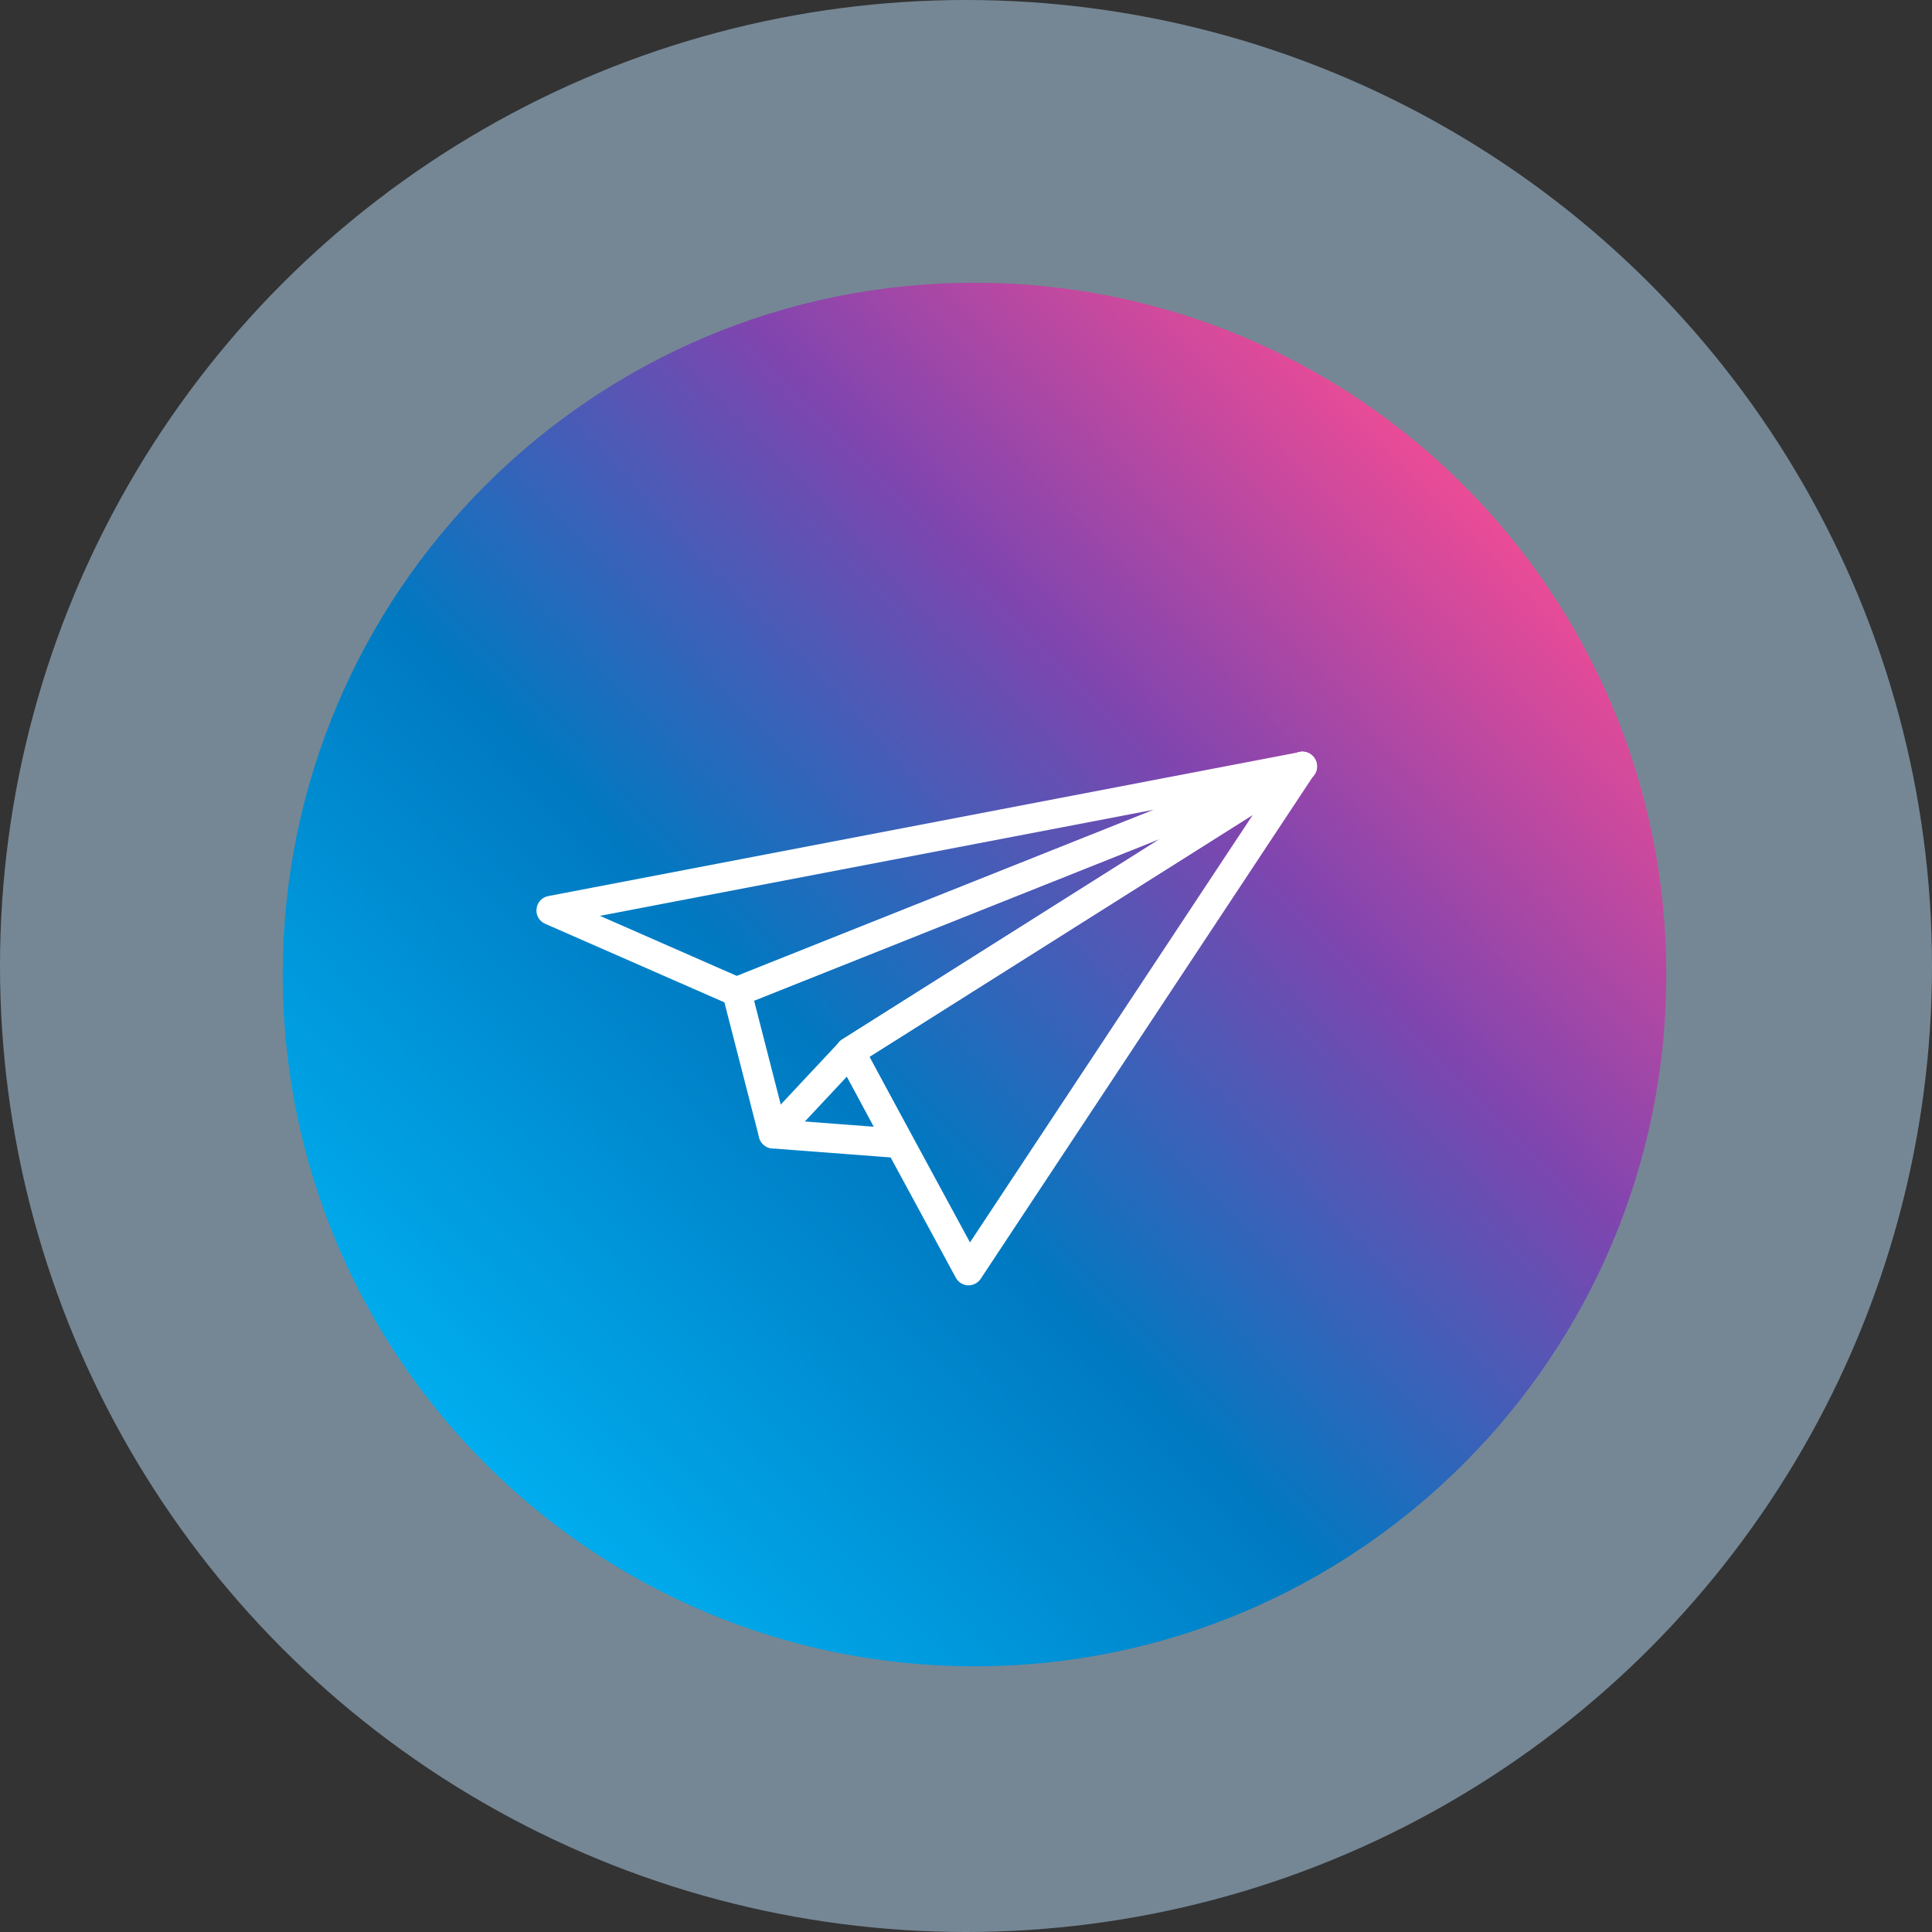
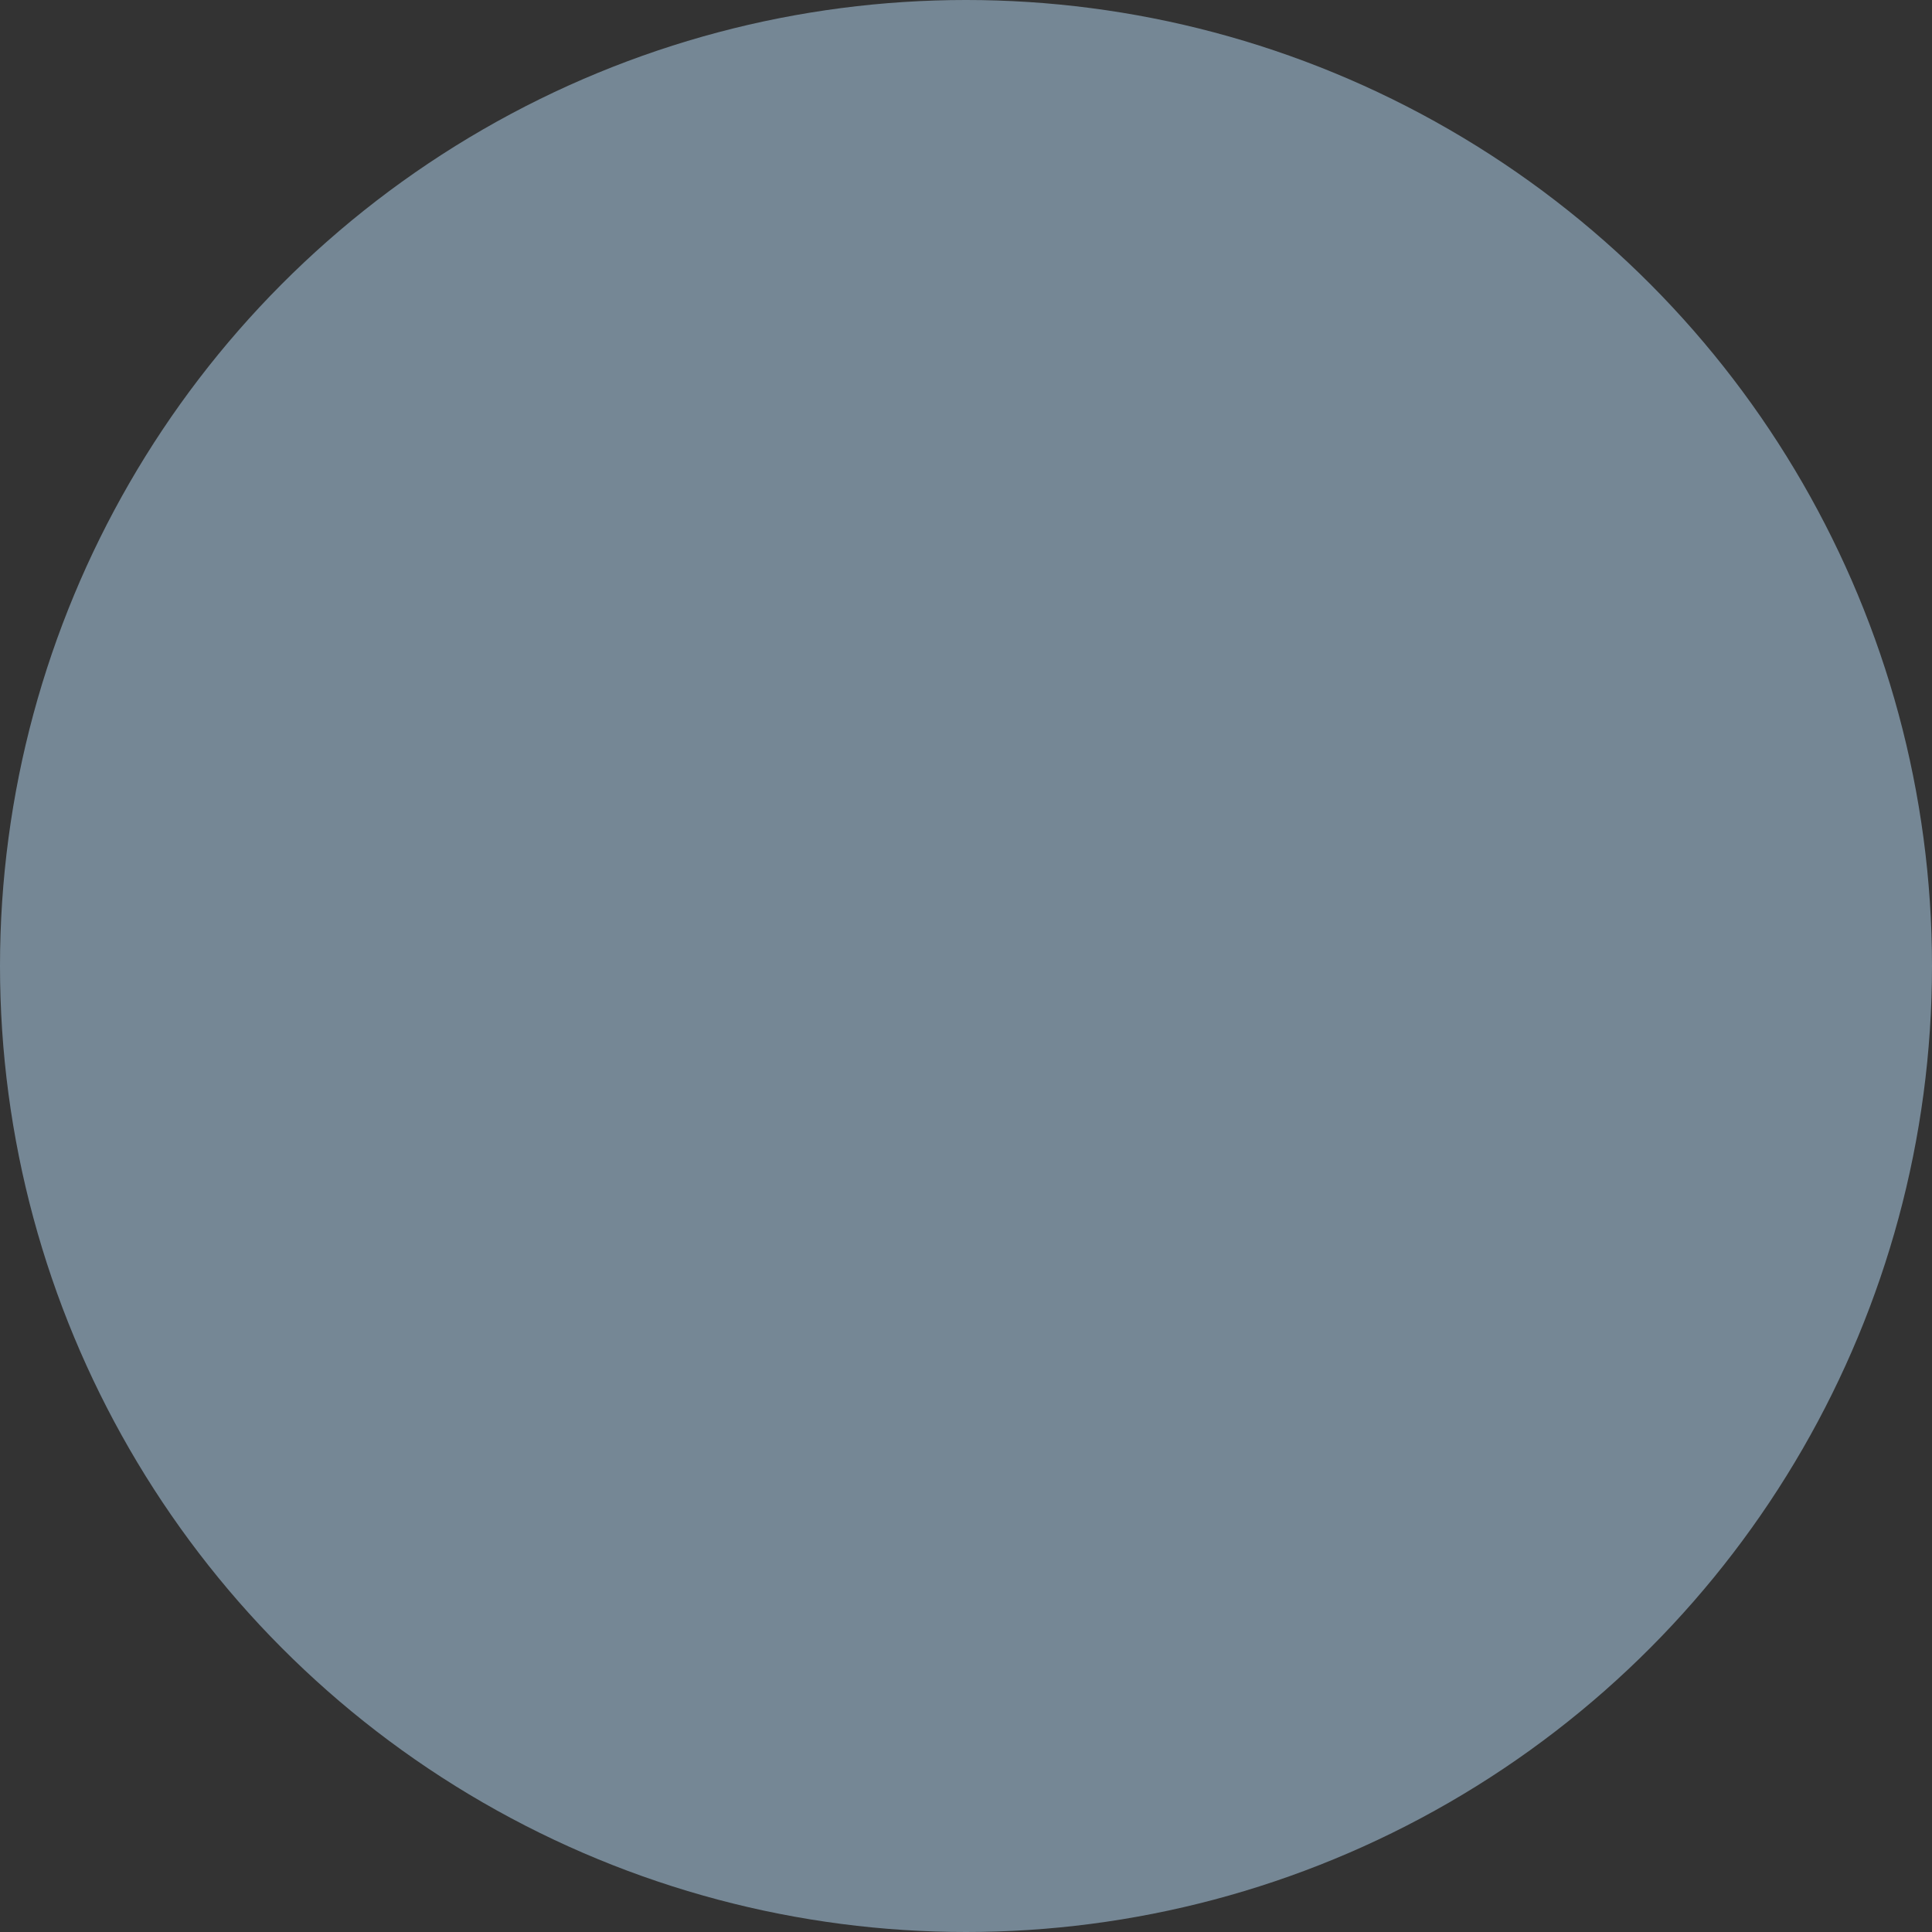
<svg xmlns="http://www.w3.org/2000/svg" width="82" height="82" viewBox="0 0 82 82" fill="none">
  <rect x="0" y="0" width="82" height="82" fill="#333333" stroke="none" />
  <circle cx="41" cy="41" r="41" fill="#BADFFB" fill-opacity="0.49" />
  <g clip-path="url(#clip0_304_6)">
-     <path d="M41.362 70.724C57.578 70.724 70.724 57.578 70.724 41.362C70.724 25.146 57.578 12 41.362 12C25.146 12 12 25.146 12 41.362C12 57.578 25.146 70.724 41.362 70.724Z" fill="url(#paint0_linear_304_6)" />
    <path d="M31.127 42.58C31.127 42.58 31.089 42.568 31.068 42.559L23.184 39.103C22.983 39.014 22.861 38.804 22.886 38.586C22.912 38.368 23.075 38.187 23.294 38.145L55.184 32.034C55.441 31.984 55.693 32.135 55.764 32.387C55.835 32.635 55.709 32.899 55.466 32.996L31.459 42.563C31.354 42.605 31.236 42.61 31.127 42.58ZM25.079 38.83L31.282 41.551L50.174 34.021L25.079 38.83Z" fill="white" />
    <path d="M31.27 42.715C31.211 42.715 31.152 42.706 31.093 42.69C31.068 42.681 31.047 42.673 31.022 42.664L23.138 39.208C22.886 39.099 22.739 38.842 22.773 38.569C22.802 38.3 23.004 38.082 23.273 38.032L55.163 31.921C55.478 31.862 55.785 32.047 55.877 32.358C55.965 32.664 55.81 32.987 55.512 33.105L31.505 42.673C31.429 42.702 31.354 42.715 31.274 42.715H31.27ZM31.16 42.467C31.244 42.492 31.332 42.488 31.416 42.454L55.424 32.887C55.613 32.811 55.709 32.609 55.655 32.416C55.6 32.223 55.407 32.105 55.209 32.143L23.319 38.254C23.151 38.288 23.025 38.422 23.008 38.594C22.987 38.763 23.079 38.926 23.239 38.993L31.122 42.45C31.122 42.45 31.152 42.463 31.169 42.467H31.16ZM31.278 41.673L24.692 38.783L50.153 33.903L50.216 34.126L31.278 41.673ZM25.465 38.872L31.282 41.425L49.002 34.361L25.461 38.872H25.465Z" fill="white" />
    <path d="M40.971 54.416C40.846 54.378 40.736 54.29 40.673 54.172L35.638 44.878C35.511 44.642 35.587 44.353 35.814 44.21L55.008 32.097C55.209 31.971 55.47 32 55.638 32.173C55.806 32.341 55.831 32.605 55.697 32.803L41.534 54.21C41.438 54.357 41.27 54.445 41.093 54.437C41.051 54.437 41.009 54.428 40.971 54.416ZM36.751 44.815L41.16 52.954L53.563 34.205L36.751 44.815Z" fill="white" />
    <path d="M41.114 54.554C41.114 54.554 41.097 54.554 41.089 54.554C41.039 54.554 40.988 54.546 40.938 54.529C40.778 54.483 40.648 54.374 40.568 54.231L35.532 44.937C35.377 44.651 35.474 44.29 35.747 44.117L54.941 32.005C55.188 31.845 55.508 31.883 55.714 32.097C55.915 32.303 55.949 32.63 55.785 32.87L41.623 54.277C41.509 54.45 41.312 54.554 41.106 54.554H41.114ZM55.277 32.139C55.205 32.139 55.134 32.16 55.067 32.198L35.873 44.311C35.7 44.42 35.642 44.647 35.738 44.823L40.774 54.118C40.825 54.21 40.904 54.277 41.005 54.307C41.035 54.315 41.068 54.319 41.097 54.324C41.24 54.328 41.366 54.265 41.442 54.151L55.604 32.744C55.705 32.593 55.684 32.387 55.558 32.257C55.483 32.177 55.382 32.139 55.281 32.139H55.277ZM41.148 53.181L36.595 44.777L53.954 33.823L41.148 53.181ZM36.902 44.857L41.169 52.732L53.168 34.592L36.902 44.857Z" fill="white" />
    <path d="M32.676 48.607C32.508 48.557 32.374 48.422 32.332 48.25L30.782 42.219C30.719 41.975 30.849 41.719 31.085 41.627L55.092 32.059C55.331 31.963 55.608 32.063 55.73 32.299C55.848 32.53 55.768 32.815 55.55 32.954L36.751 44.819L38.611 48.297C38.699 48.46 38.691 48.654 38.59 48.809C38.489 48.964 38.313 49.048 38.128 49.036L32.786 48.628C32.748 48.628 32.714 48.62 32.681 48.607H32.676ZM31.87 42.4L33.218 47.65L37.284 47.961L35.638 44.882C35.511 44.651 35.587 44.357 35.814 44.218L50.38 35.029L31.87 42.404V42.4Z" fill="white" />
    <path d="M38.162 49.149C38.162 49.149 38.132 49.149 38.115 49.149L32.773 48.742C32.727 48.737 32.685 48.729 32.643 48.717C32.433 48.654 32.273 48.486 32.219 48.276L30.669 42.244C30.593 41.942 30.753 41.631 31.038 41.514L55.046 31.946C55.344 31.824 55.68 31.95 55.827 32.24C55.974 32.526 55.877 32.874 55.604 33.046L36.898 44.852L38.708 48.233C38.813 48.431 38.804 48.675 38.682 48.864C38.569 49.04 38.372 49.145 38.162 49.145V49.149ZM55.281 32.135C55.23 32.135 55.184 32.143 55.134 32.164L31.127 41.732C30.946 41.803 30.845 42.001 30.896 42.19L32.446 48.221C32.479 48.351 32.58 48.456 32.71 48.498C32.735 48.507 32.765 48.511 32.794 48.515L38.136 48.922C38.279 48.939 38.414 48.864 38.493 48.746C38.569 48.628 38.578 48.477 38.51 48.351L36.599 44.781L55.487 32.861C55.659 32.752 55.718 32.538 55.625 32.358C55.558 32.223 55.424 32.143 55.281 32.143V32.135ZM37.49 48.087L33.13 47.755L31.736 42.324L31.828 42.286L50.337 34.911L50.443 35.117L35.877 44.306C35.705 44.416 35.646 44.638 35.742 44.819L37.49 48.087ZM33.311 47.536L37.087 47.822L35.537 44.928C35.386 44.642 35.478 44.285 35.751 44.113L49.254 35.592L32.005 42.467L33.306 47.536H33.311Z" fill="white" />
    <path d="M32.677 48.607C32.605 48.586 32.534 48.548 32.475 48.49C32.273 48.301 32.261 47.981 32.45 47.776L35.713 44.29C35.902 44.088 36.221 44.075 36.427 44.264C36.629 44.453 36.641 44.773 36.452 44.978L33.189 48.465C33.055 48.607 32.853 48.658 32.677 48.603V48.607Z" fill="white" />
    <path d="M32.819 48.746C32.761 48.746 32.702 48.737 32.643 48.721C32.55 48.695 32.467 48.645 32.395 48.578C32.273 48.464 32.206 48.309 32.198 48.145C32.194 47.981 32.252 47.822 32.366 47.704L35.629 44.218C35.742 44.096 35.894 44.029 36.062 44.021C36.23 44.017 36.385 44.075 36.507 44.189C36.629 44.302 36.696 44.458 36.704 44.621C36.709 44.785 36.65 44.945 36.536 45.062L33.273 48.548C33.155 48.674 32.992 48.746 32.824 48.746H32.819ZM36.083 44.252C36.083 44.252 36.074 44.252 36.07 44.252C35.965 44.252 35.873 44.298 35.801 44.374L32.538 47.86C32.467 47.935 32.429 48.032 32.433 48.137C32.433 48.242 32.479 48.338 32.555 48.41C32.601 48.452 32.651 48.481 32.71 48.498C32.853 48.54 33.004 48.498 33.105 48.389L36.368 44.903C36.44 44.827 36.477 44.731 36.473 44.626C36.473 44.521 36.427 44.424 36.352 44.353C36.28 44.285 36.184 44.248 36.087 44.248L36.083 44.252Z" fill="white" />
  </g>
  <defs>
    <linearGradient id="paint0_linear_304_6" x1="20.106" y1="61.623" x2="62.4" y2="20.82" gradientUnits="userSpaceOnUse">
      <stop stop-color="#00ADEE" />
      <stop offset="0.38" stop-color="#0079C1" />
      <stop offset="0.71" stop-color="#8045AF" />
      <stop offset="1" stop-color="#EB4B96" />
    </linearGradient>
    <clipPath id="clip0_304_6">
-       <rect width="58.729" height="58.729" fill="white" transform="translate(12 12)" />
-     </clipPath>
+       </clipPath>
  </defs>
</svg>